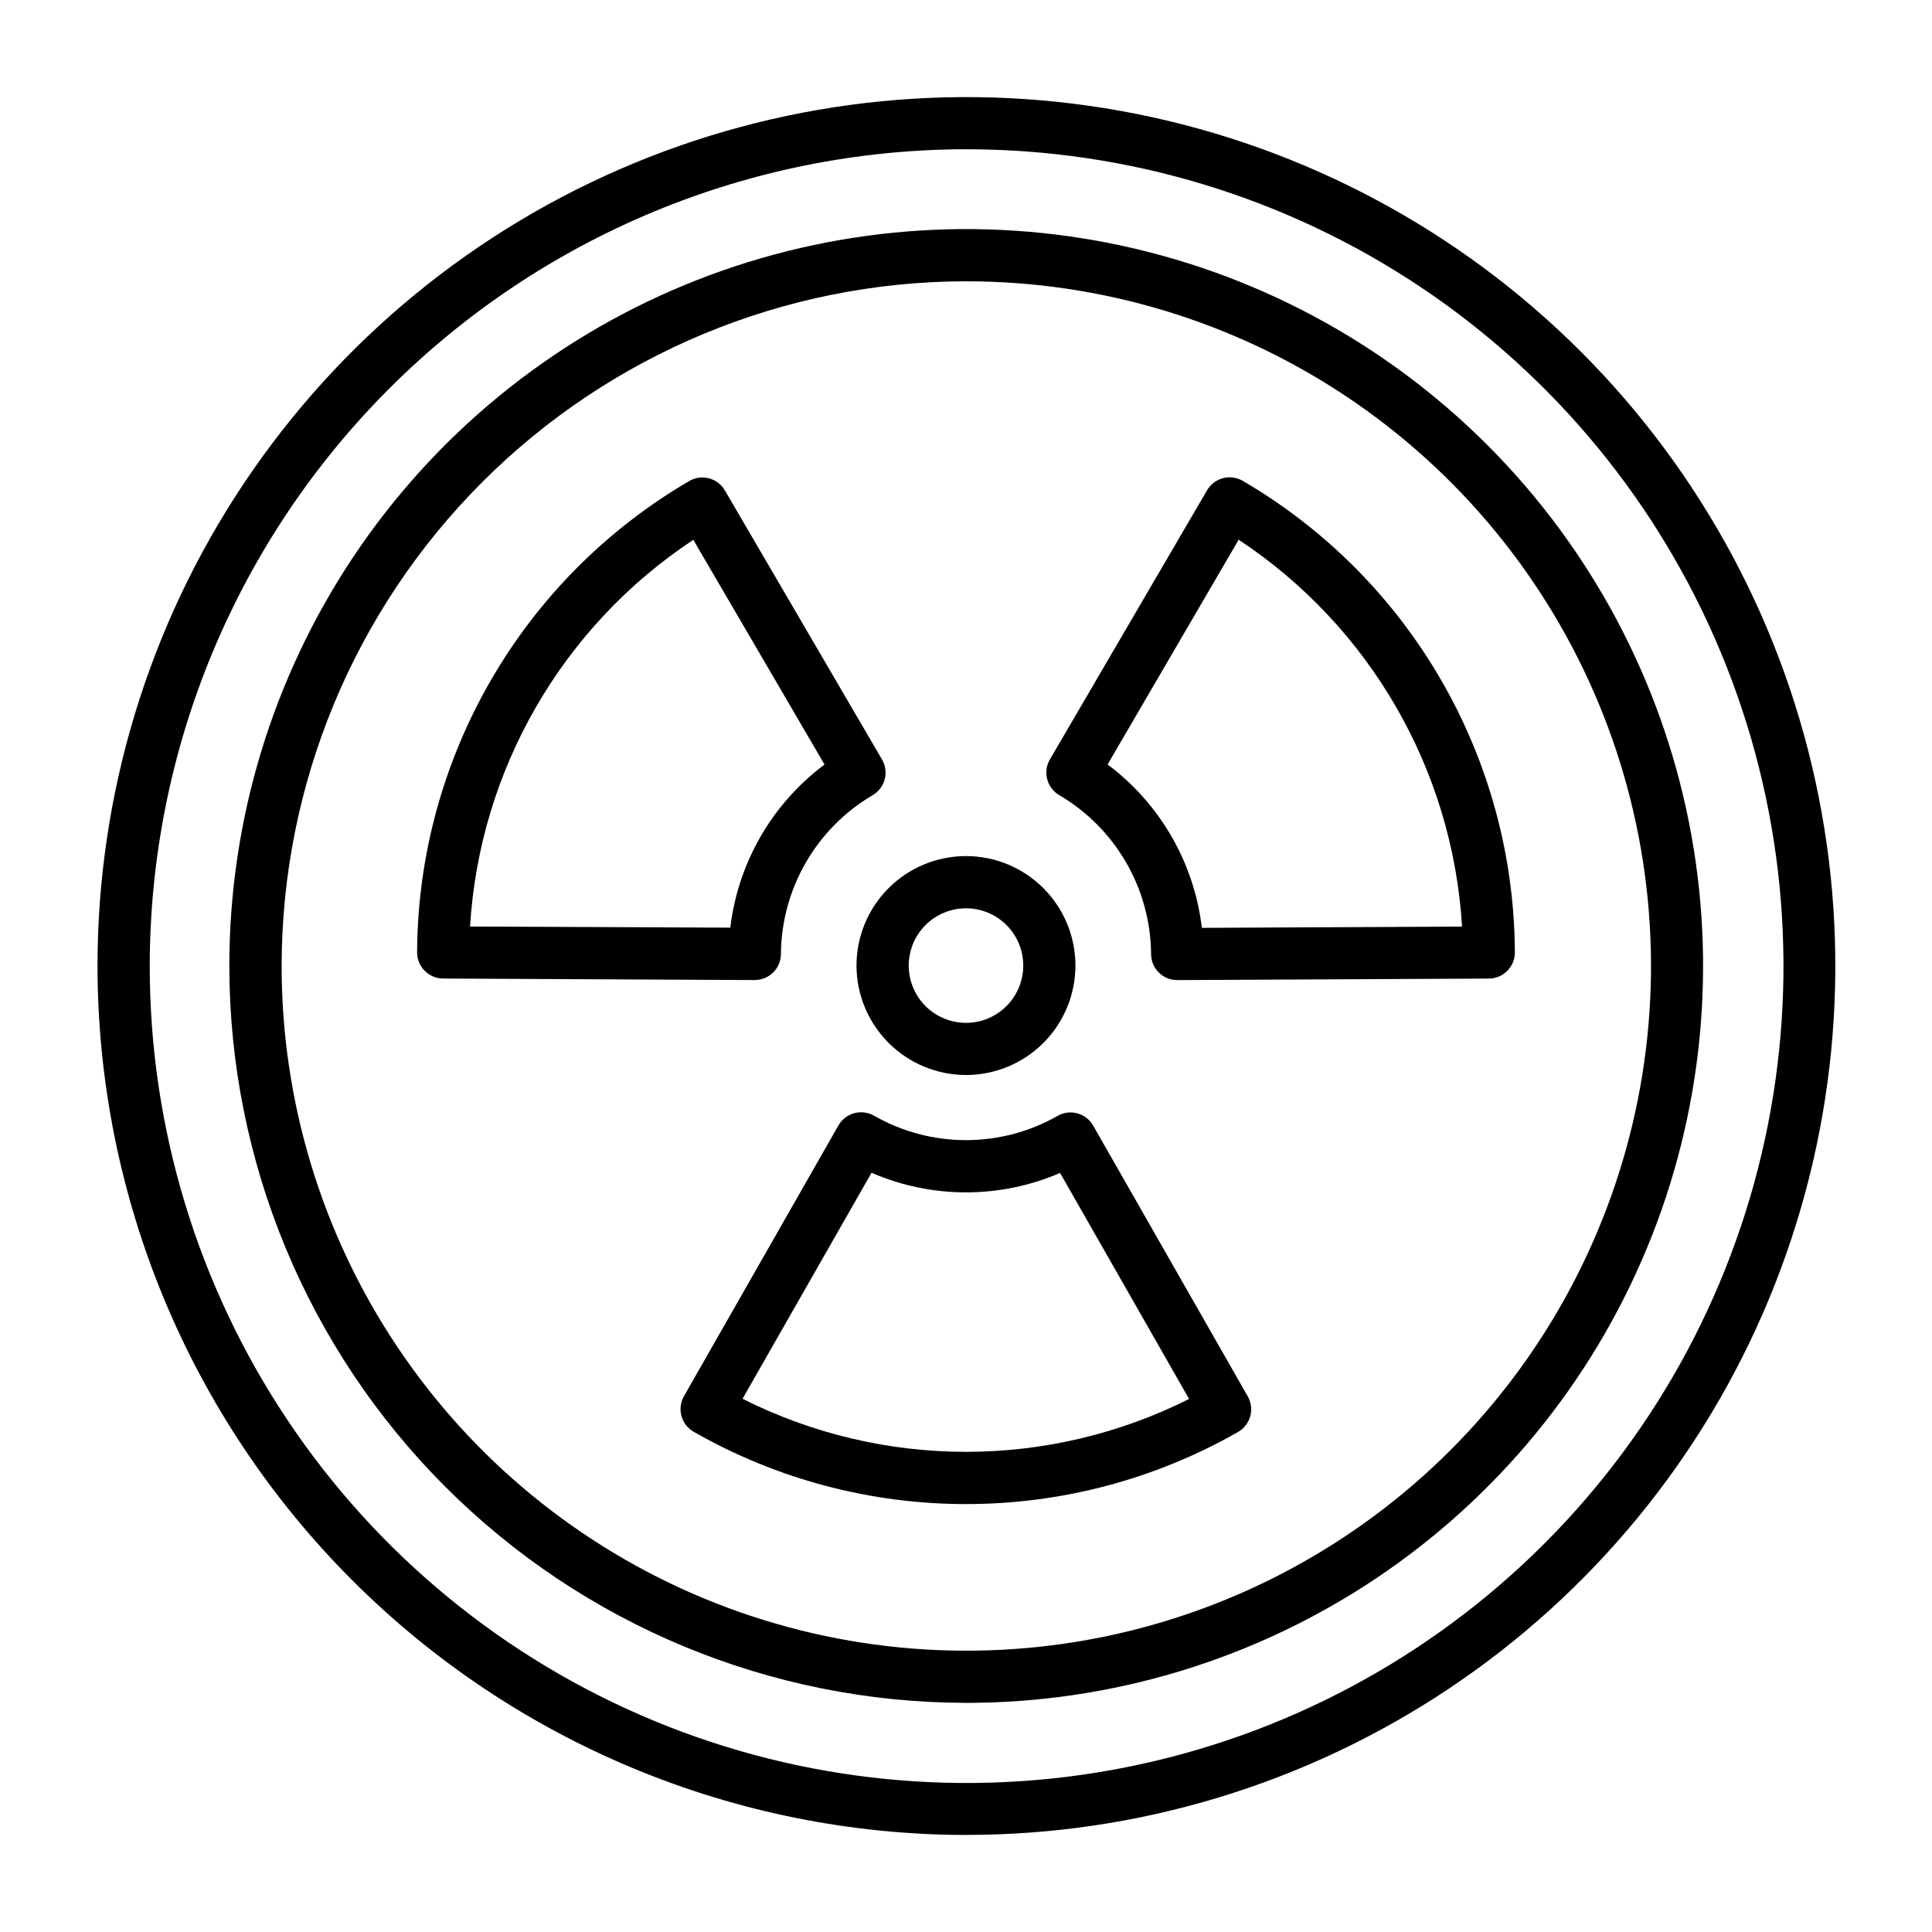
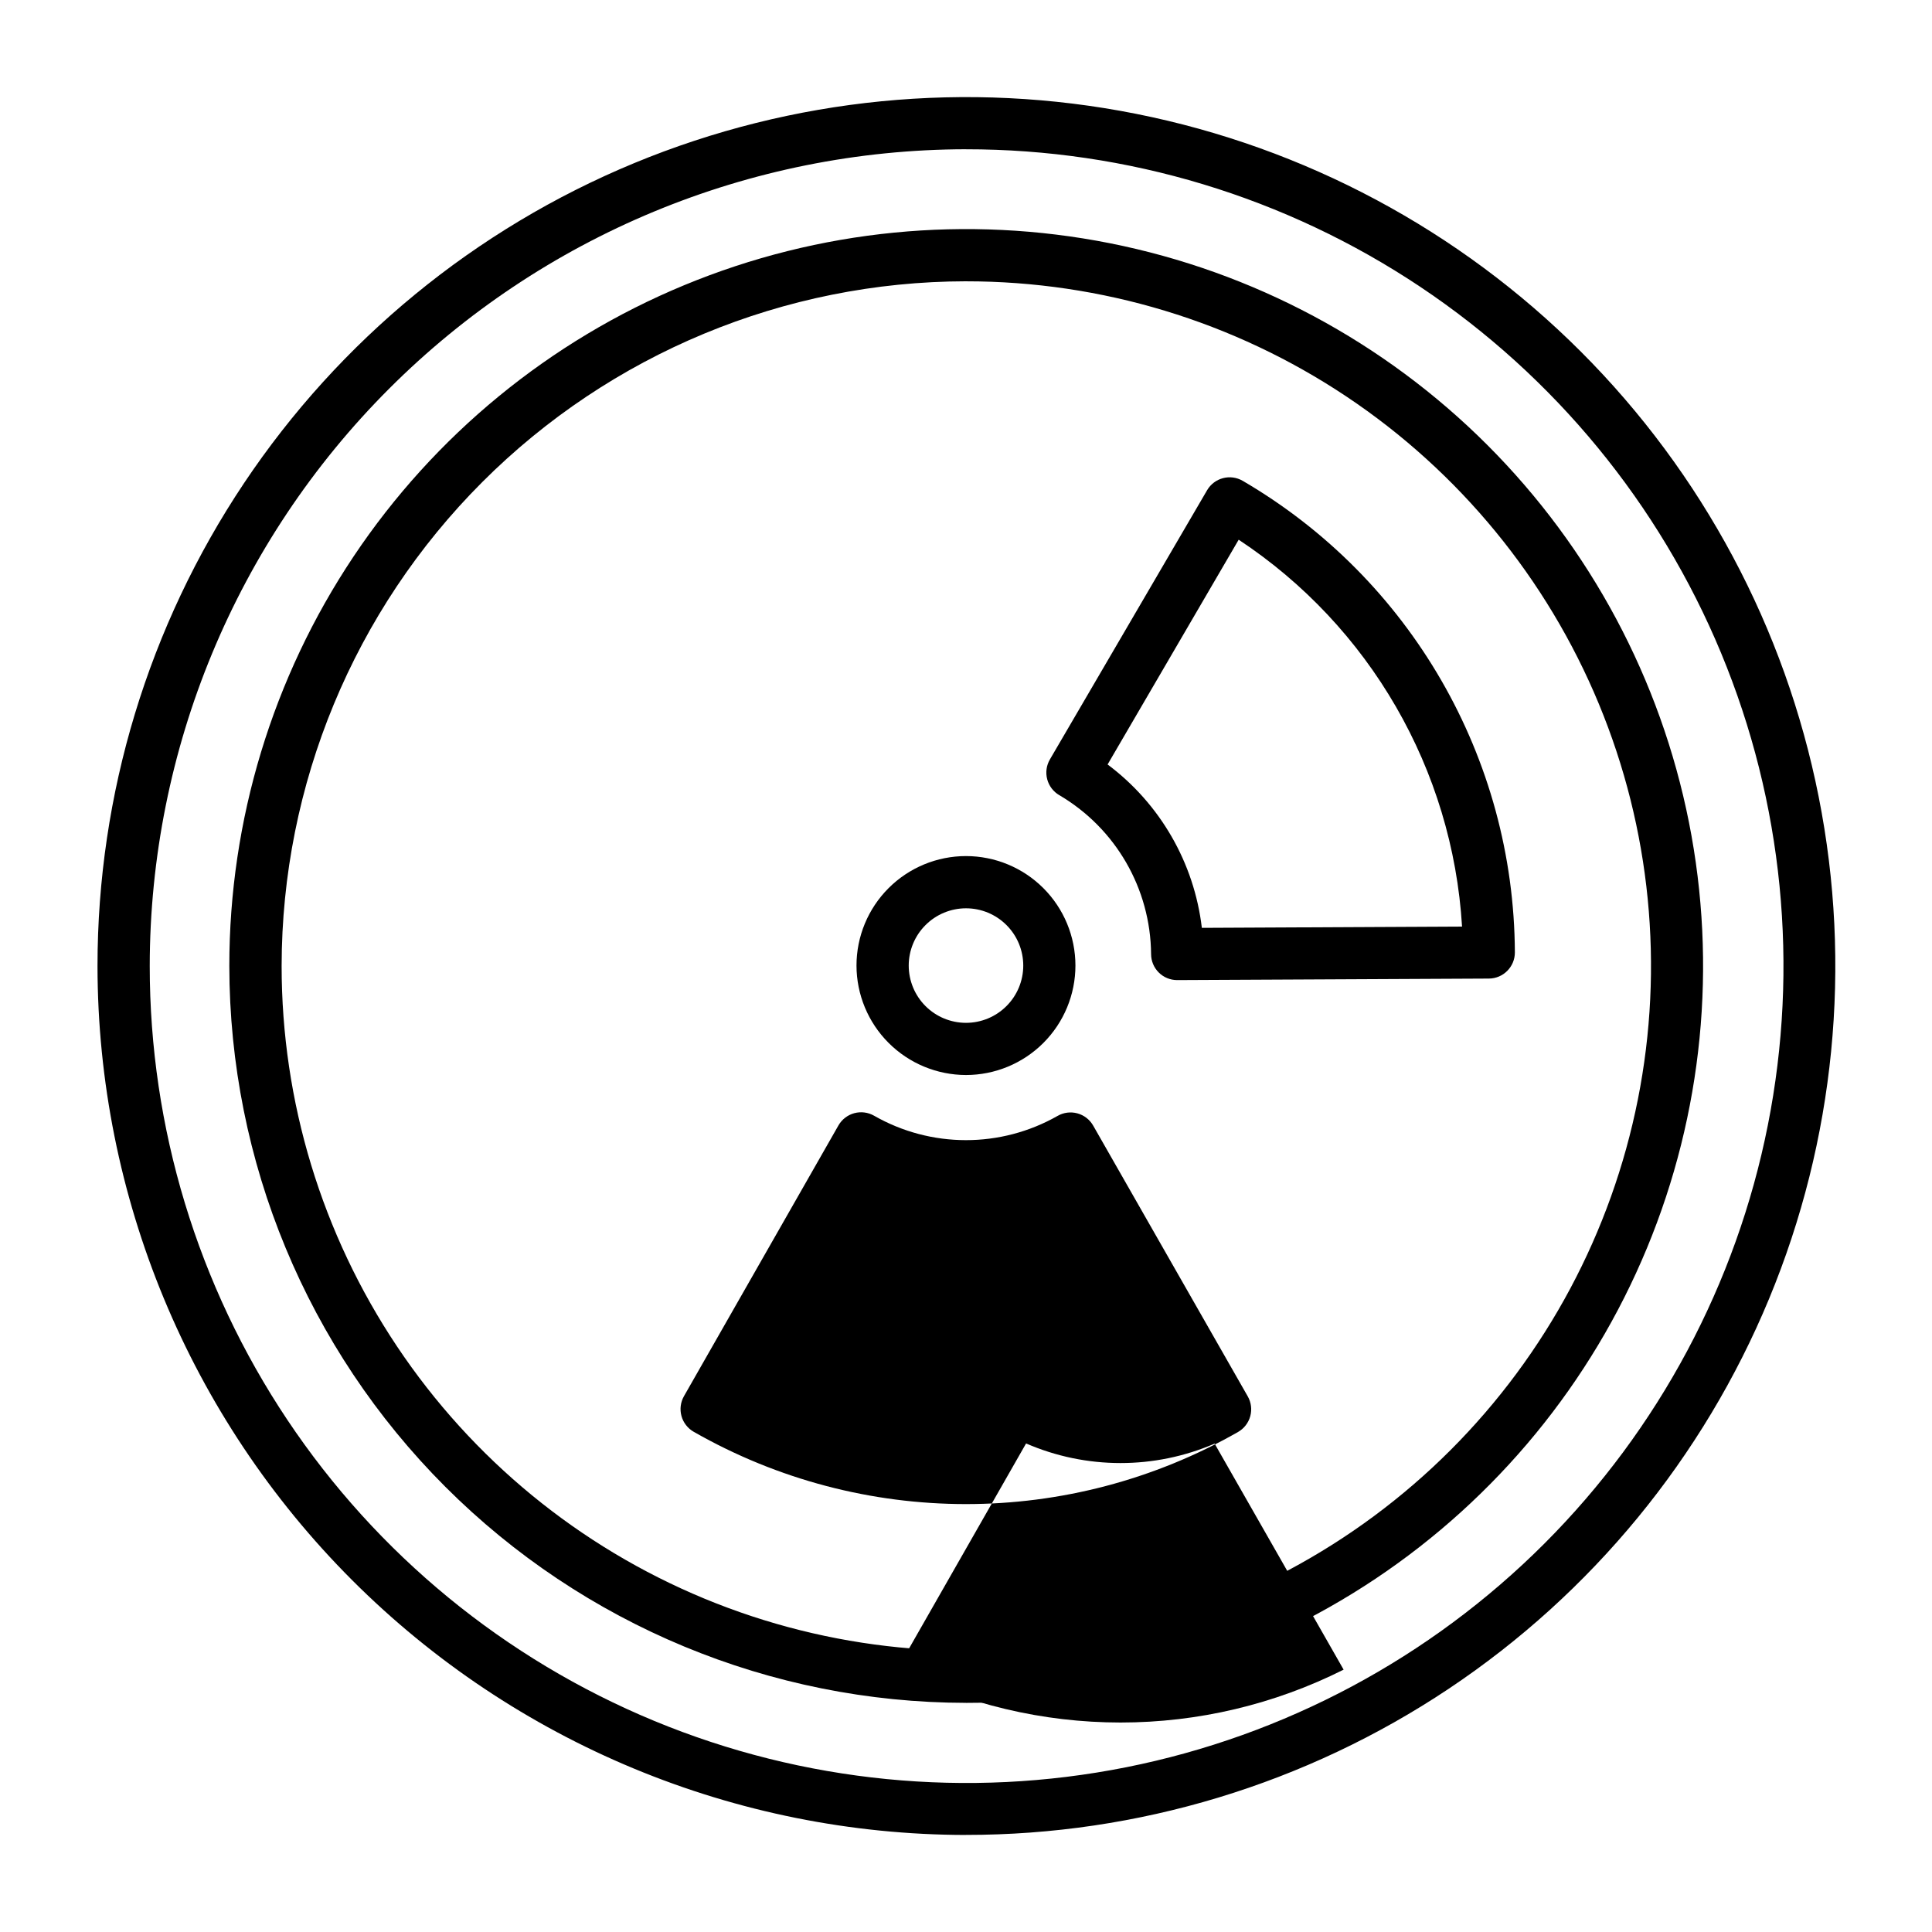
<svg xmlns="http://www.w3.org/2000/svg" fill="#000000" width="800px" height="800px" version="1.1" viewBox="144 144 512 512">
  <g>
    <path d="m400 428.89c7.691-0.004 15.07-3.062 20.508-8.504 5.438-5.441 8.492-12.82 8.492-20.512-0.004-7.691-3.059-15.07-8.5-20.508-5.441-5.441-12.82-8.496-20.512-8.496-7.691 0-15.07 3.059-20.512 8.5-5.438 5.438-8.496 12.816-8.496 20.508 0.012 7.691 3.074 15.066 8.512 20.504 5.441 5.438 12.816 8.496 20.508 8.508zm0-44.18c4.023 0 7.887 1.598 10.73 4.445 2.848 2.848 4.445 6.707 4.445 10.734s-1.602 7.887-4.449 10.73c-2.848 2.848-6.707 4.445-10.734 4.445-4.023-0.004-7.887-1.602-10.73-4.449-2.844-2.848-4.441-6.711-4.441-10.738 0.004-4.023 1.605-7.879 4.453-10.723 2.844-2.844 6.703-4.441 10.727-4.445z" />
-     <path d="m433.71 442.31c-0.906-1.602-2.414-2.773-4.188-3.258-1.773-0.484-3.664-0.242-5.258 0.676-15.074 8.578-33.562 8.562-48.621-0.051-1.59-0.91-3.481-1.152-5.254-0.672-1.77 0.48-3.277 1.645-4.191 3.238l-40.934 71.746c-0.914 1.594-1.152 3.484-0.672 5.258 0.484 1.773 1.652 3.277 3.246 4.191 44.691 25.527 99.543 25.547 144.25 0.055 1.594-0.91 2.762-2.418 3.246-4.191 0.48-1.77 0.242-3.664-0.672-5.258zm-33.707 86.441c-20.57 0-40.852-4.816-59.223-14.059l34.188-59.898c15.934 6.91 34.016 6.926 49.965 0.047l34.188 59.898c-18.344 9.215-38.59 14.016-59.117 14.012z" />
+     <path d="m433.71 442.31c-0.906-1.602-2.414-2.773-4.188-3.258-1.773-0.484-3.664-0.242-5.258 0.676-15.074 8.578-33.562 8.562-48.621-0.051-1.59-0.91-3.481-1.152-5.254-0.672-1.77 0.48-3.277 1.645-4.191 3.238l-40.934 71.746c-0.914 1.594-1.152 3.484-0.672 5.258 0.484 1.773 1.652 3.277 3.246 4.191 44.691 25.527 99.543 25.547 144.25 0.055 1.594-0.91 2.762-2.418 3.246-4.191 0.48-1.77 0.242-3.664-0.672-5.258m-33.707 86.441c-20.57 0-40.852-4.816-59.223-14.059l34.188-59.898c15.934 6.91 34.016 6.926 49.965 0.047l34.188 59.898c-18.344 9.215-38.59 14.016-59.117 14.012z" />
    <path d="m424.73 354.73c14.949 8.789 24.18 24.777 24.32 42.117 0.004 1.828 0.734 3.582 2.031 4.875 1.297 1.293 3.055 2.016 4.887 2.012l82.602-0.402c3.82-0.02 6.902-3.133 6.887-6.949-0.242-51.477-27.664-98.992-72.113-124.95-3.297-1.922-7.523-0.812-9.449 2.481l-41.652 71.328h0.004c-0.938 1.586-1.199 3.481-0.73 5.262 0.465 1.781 1.625 3.305 3.215 4.231zm47.531-67.699h0.004c34.754 22.965 56.68 60.941 59.195 102.52l-68.957 0.34c-2.039-17.246-11.066-32.898-24.98-43.297z" />
-     <path d="m344.03 403.71c3.809 0.004 6.902-3.074 6.922-6.883 0.141-17.328 9.375-33.312 24.316-42.098 3.285-1.93 4.394-6.152 2.481-9.445l-41.652-71.328c-1.926-3.293-6.152-4.402-9.445-2.481-44.426 25.957-71.844 73.438-72.117 124.89-0.012 3.82 3.066 6.93 6.887 6.957l82.602 0.402zm-75.461-14.168v-0.004c2.519-41.559 24.434-79.516 59.168-102.48l34.77 59.551c-13.891 10.383-22.918 26.008-24.969 43.227z" />
    <path d="m400 595.28c38.625 0.008 76.387-11.434 108.51-32.887 32.121-21.449 57.156-51.945 71.945-87.625 14.789-35.684 18.664-74.949 11.137-112.84-7.527-37.883-26.125-72.684-53.434-100s-62.102-45.922-99.984-53.461c-37.883-7.539-77.148-3.676-112.84 11.105-35.688 14.777-66.188 39.809-87.648 71.922-21.461 32.117-32.914 69.875-32.914 108.5 0.047 51.766 20.629 101.4 57.23 138.01 36.598 36.609 86.227 57.207 138 57.27zm0-376.73c35.891-0.016 70.98 10.613 100.83 30.539 29.848 19.93 53.121 48.262 66.867 81.414 13.746 33.156 17.352 69.641 10.359 104.84-6.992 35.203-24.266 67.543-49.637 92.93-25.375 25.383-57.707 42.676-92.906 49.684-35.199 7.008-71.688 3.418-104.85-10.312-33.16-13.73-61.504-36.988-81.445-66.828-19.945-29.84-30.586-64.926-30.586-100.82 0.039-48.098 19.16-94.211 53.16-128.23 34-34.016 80.105-53.156 128.2-53.223z" />
    <path d="m400 630.27c45.547 0.023 90.078-13.465 127.96-38.754 37.883-25.289 67.414-61.246 84.859-103.32 17.445-42.074 22.023-88.379 13.148-133.05-8.871-44.676-30.793-85.715-62.992-117.93-32.203-32.215-73.23-54.156-117.9-63.051-44.672-8.895-90.977-4.34-133.06 13.082-42.082 17.426-78.051 46.941-103.36 84.812-25.309 37.871-38.816 82.395-38.816 127.95 0.055 61.035 24.316 119.56 67.465 162.73 43.152 43.172 101.66 67.461 162.7 67.543zm0-446.71c42.824-0.031 84.695 12.637 120.32 36.41 35.621 23.77 63.391 57.57 79.801 97.125 16.406 39.559 20.715 83.09 12.375 125.09-8.336 42.008-28.945 80.594-59.219 110.88-30.273 30.289-68.852 50.922-110.85 59.281-42 8.363-85.535 4.078-125.1-12.309-39.562-16.387-73.379-44.137-97.168-79.746-23.793-35.609-36.484-77.473-36.477-120.3 0.047-57.371 22.852-112.38 63.406-152.95 40.555-40.578 95.547-63.41 152.92-63.488z" />
  </g>
</svg>